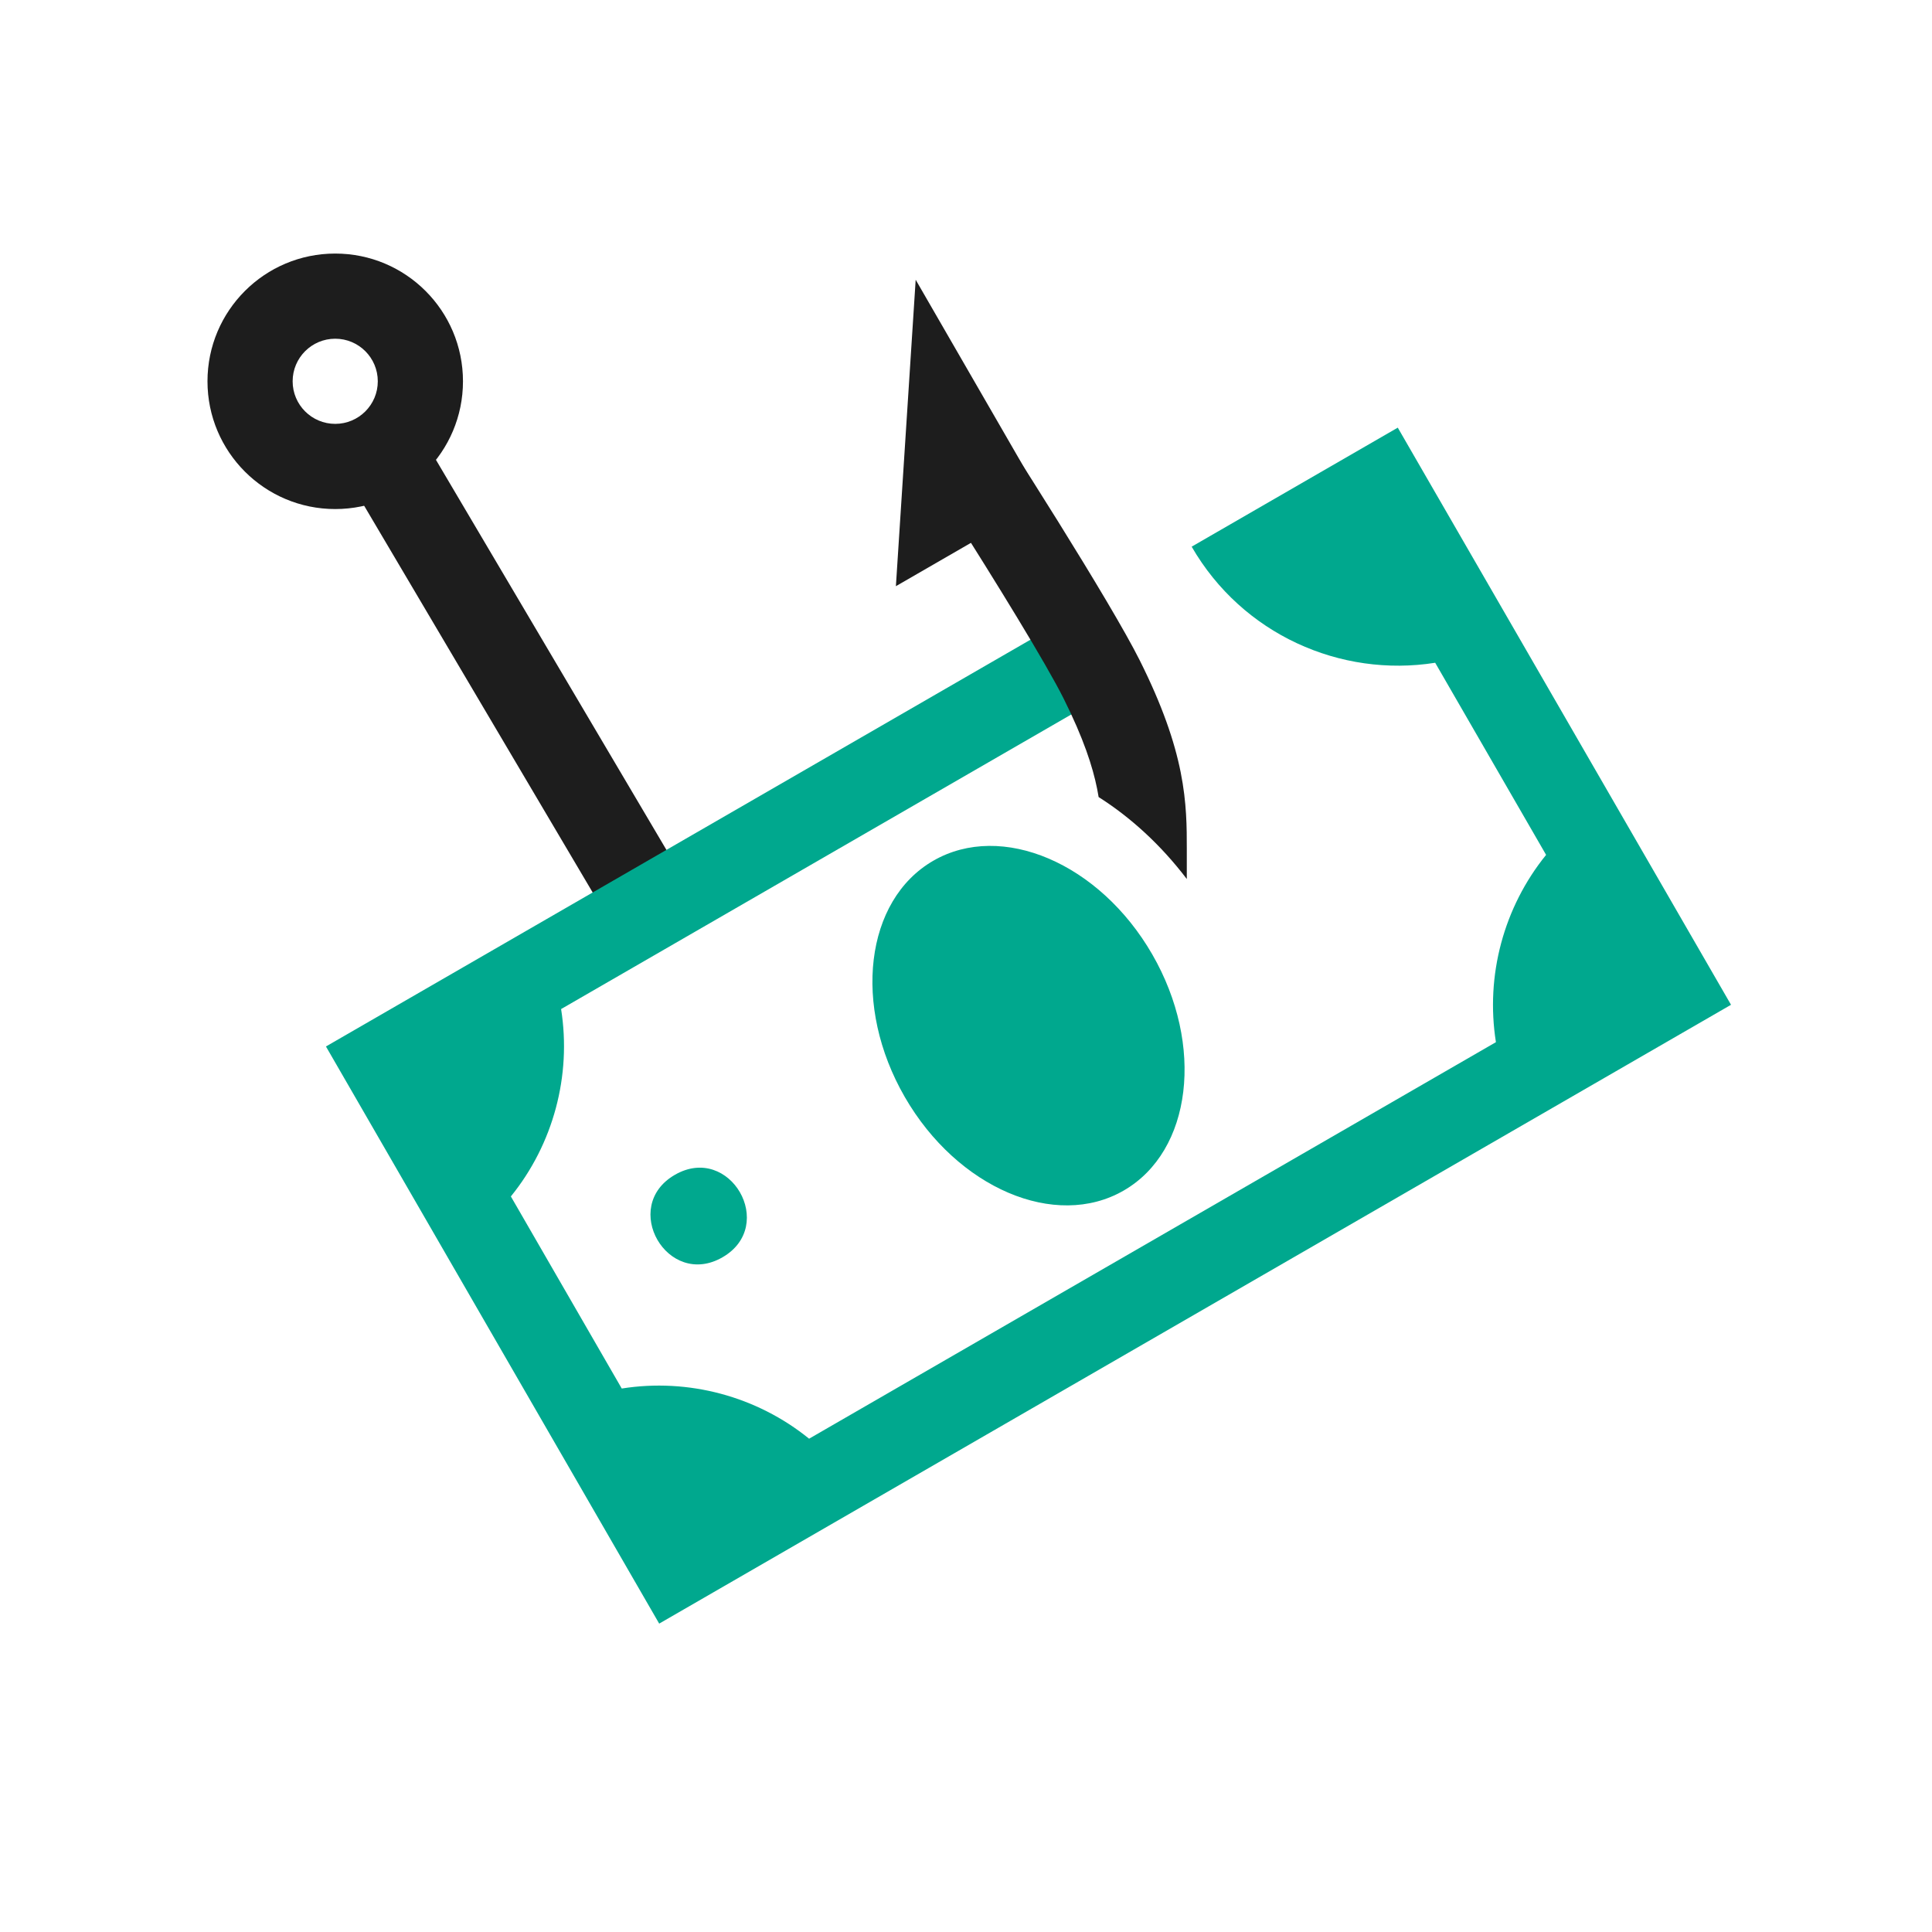
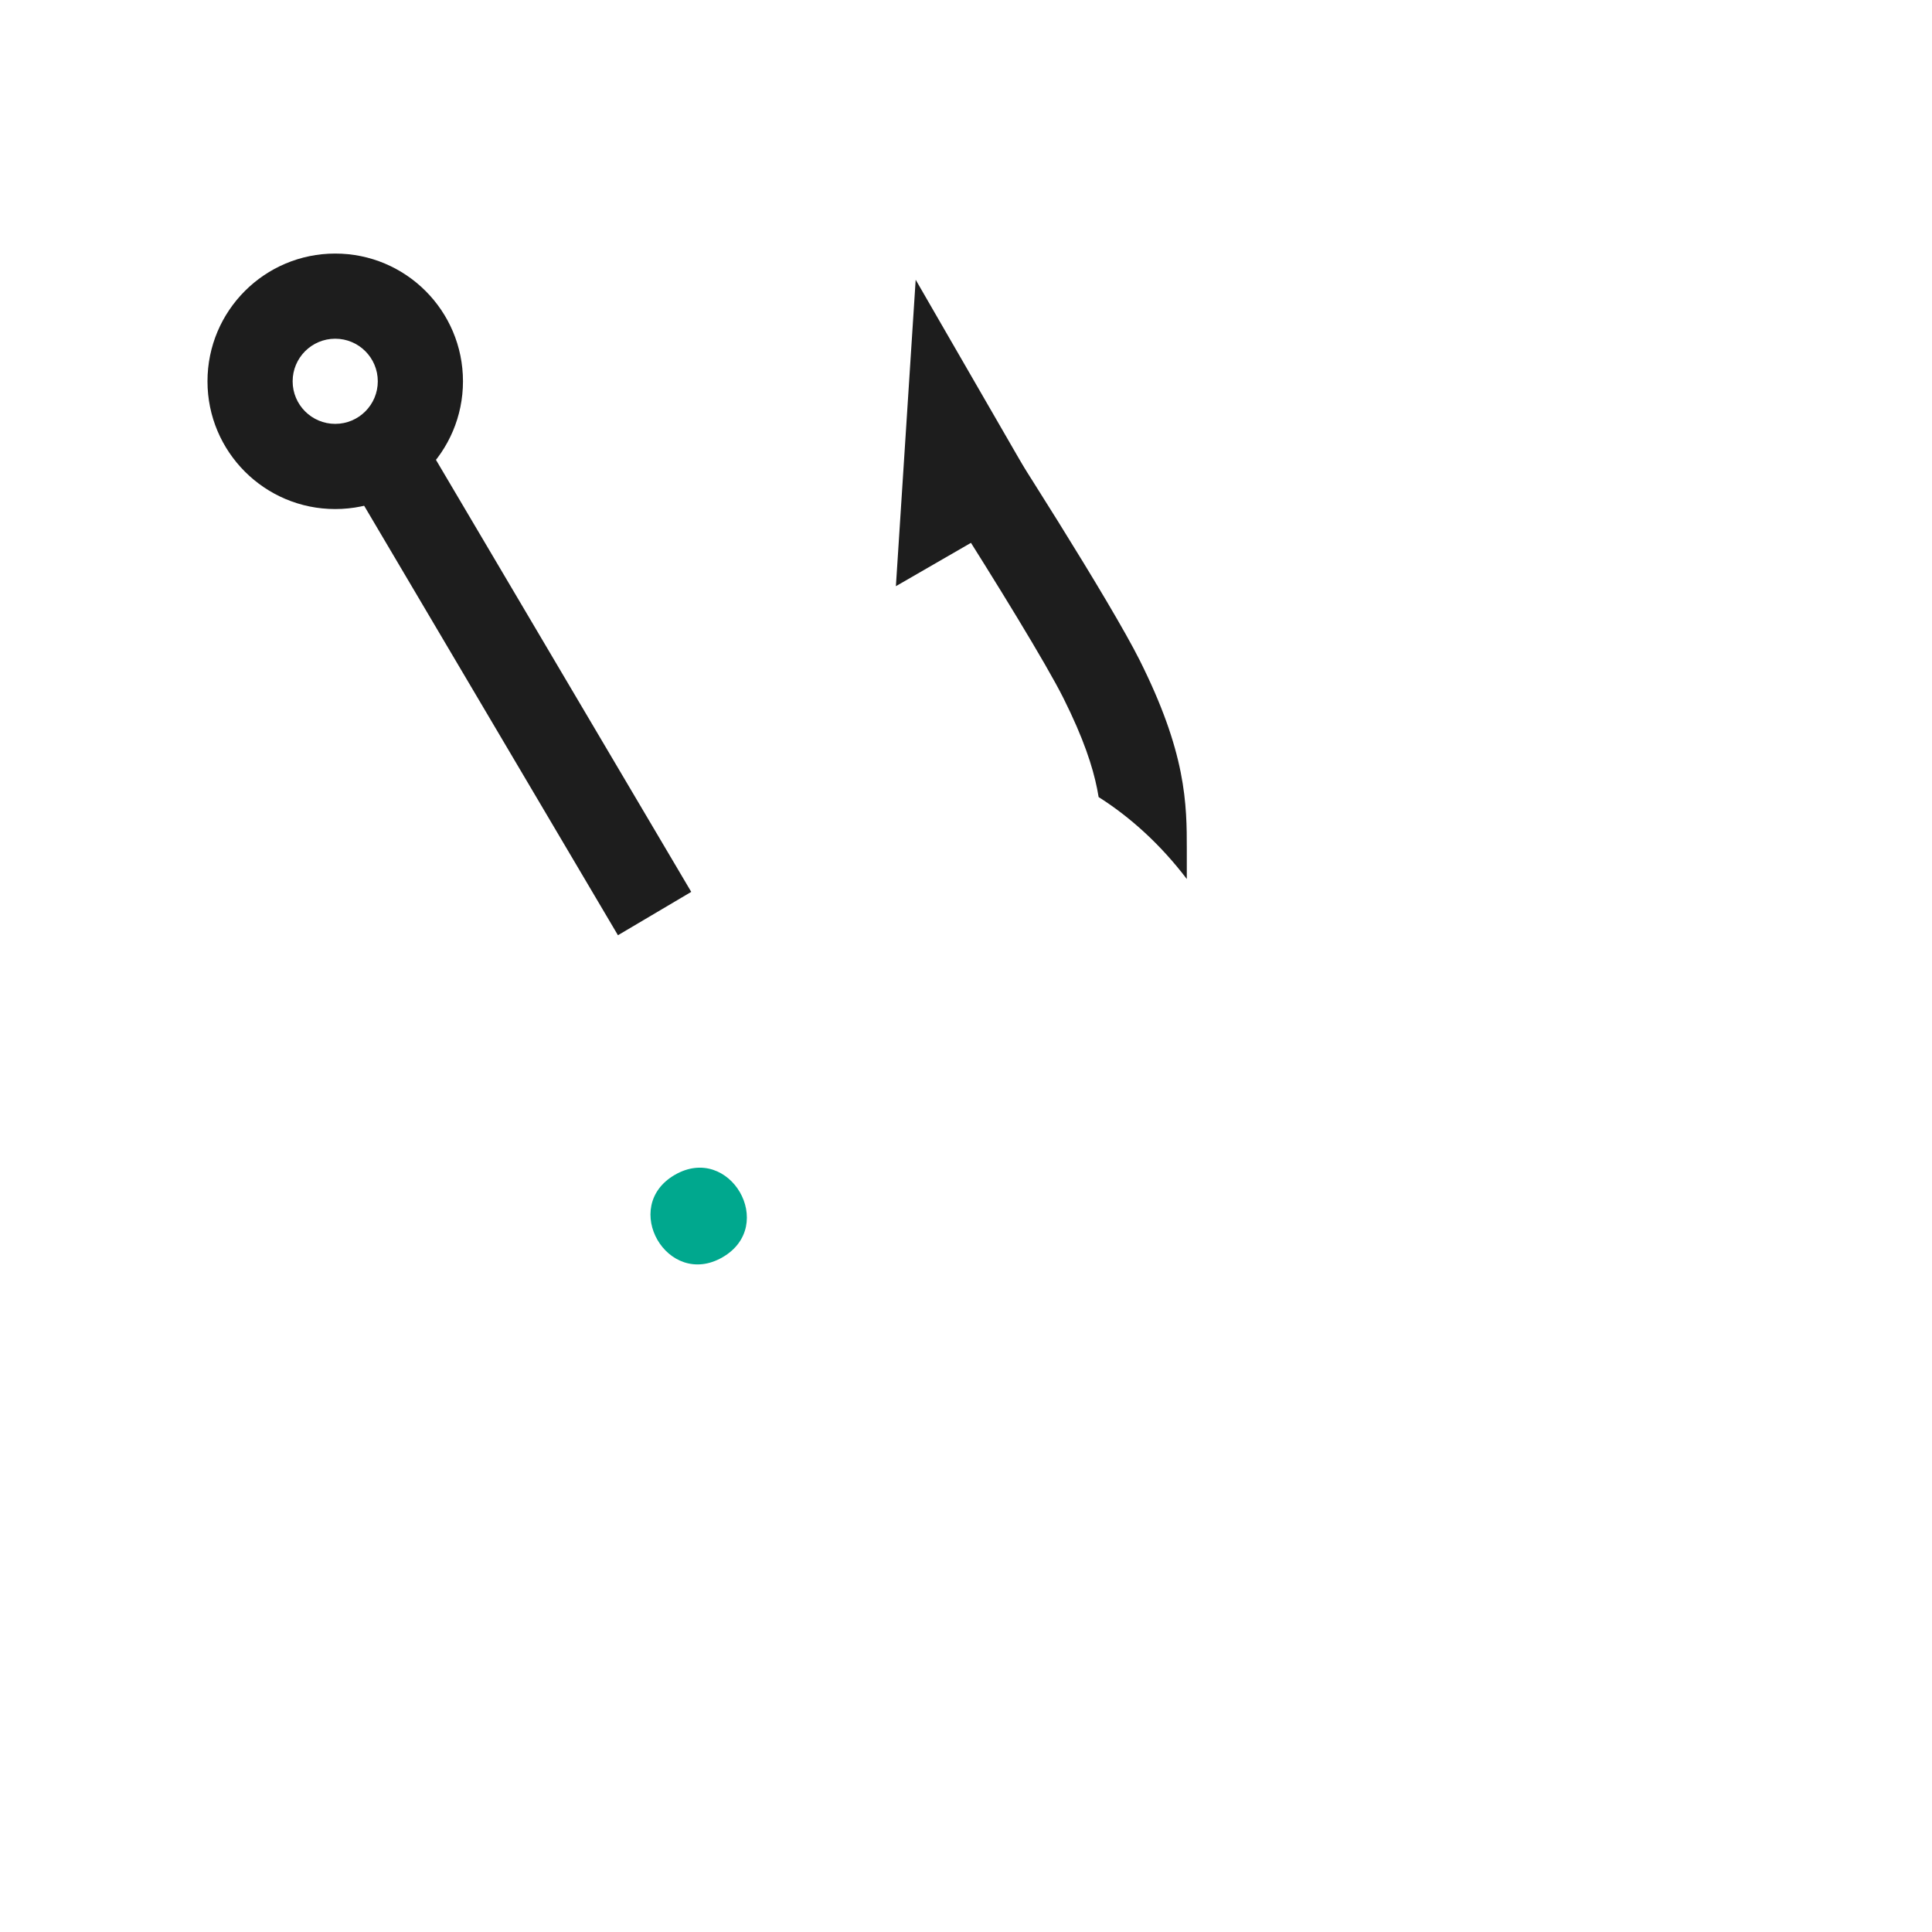
<svg xmlns="http://www.w3.org/2000/svg" width="66" height="66" viewBox="0 0 66 66" fill="none">
-   <rect width="66" height="66" fill="white" />
  <path fill-rule="evenodd" clip-rule="evenodd" d="M21.11 31.949L11.654 15.947L14.159 14.467L23.614 30.468L21.11 31.949Z" fill="#1D1D1D" />
  <path d="M24.681 42.951C22.803 44.035 21.176 41.218 23.054 40.134C24.933 39.049 26.559 41.867 24.681 42.951Z" fill="#00A88E" />
-   <path d="M47.75 14.609L55.068 27.284L59.134 34.325L52.093 38.391L22.519 55.465L11.135 35.749L37.543 20.502L38.986 23.028L19.168 34.471C19.528 36.745 18.902 39.083 17.452 40.872L21.24 47.434C23.514 47.073 25.852 47.699 27.64 49.148L51.103 35.602C50.742 33.329 51.368 30.992 52.817 29.204L49.028 22.641C45.798 23.153 42.44 21.674 40.709 18.675L47.75 14.609Z" fill="#00A88E" />
-   <path d="M38.387 40.671C36.054 42.018 32.706 40.588 30.91 37.477C29.114 34.365 29.549 30.751 31.883 29.404C34.216 28.057 37.564 29.487 39.36 32.598C41.156 35.709 40.721 39.324 38.387 40.671Z" fill="#00A88E" />
  <path fill-rule="evenodd" clip-rule="evenodd" d="M33.025 12.946C34.472 15.116 37.949 20.587 38.935 22.558C39.706 24.1 40.12 25.315 40.333 26.378C40.543 27.429 40.543 28.276 40.543 29L40.543 30.028C39.663 28.87 38.63 27.925 37.531 27.229C37.516 27.137 37.499 27.044 37.48 26.949C37.329 26.193 37.016 25.226 36.333 23.859C35.733 22.659 34.006 19.853 32.496 17.478C31.764 16.327 33.019 15.924 32.542 15.208L33.025 12.946Z" fill="#1D1D1D" />
  <path d="M31.281 9.557L35.645 17.115L30.605 20.025L31.281 9.557Z" fill="#1D1D1D" />
  <path fill-rule="evenodd" clip-rule="evenodd" d="M11.452 14.48C12.255 14.48 12.906 13.829 12.906 13.026C12.906 12.222 12.255 11.571 11.452 11.571C10.649 11.571 9.997 12.222 9.997 13.026C9.997 13.829 10.649 14.48 11.452 14.48ZM11.452 17.39C13.862 17.39 15.816 15.436 15.816 13.026C15.816 10.615 13.862 8.662 11.452 8.662C9.042 8.662 7.088 10.615 7.088 13.026C7.088 15.436 9.042 17.39 11.452 17.39Z" fill="#1D1D1D" />
</svg>